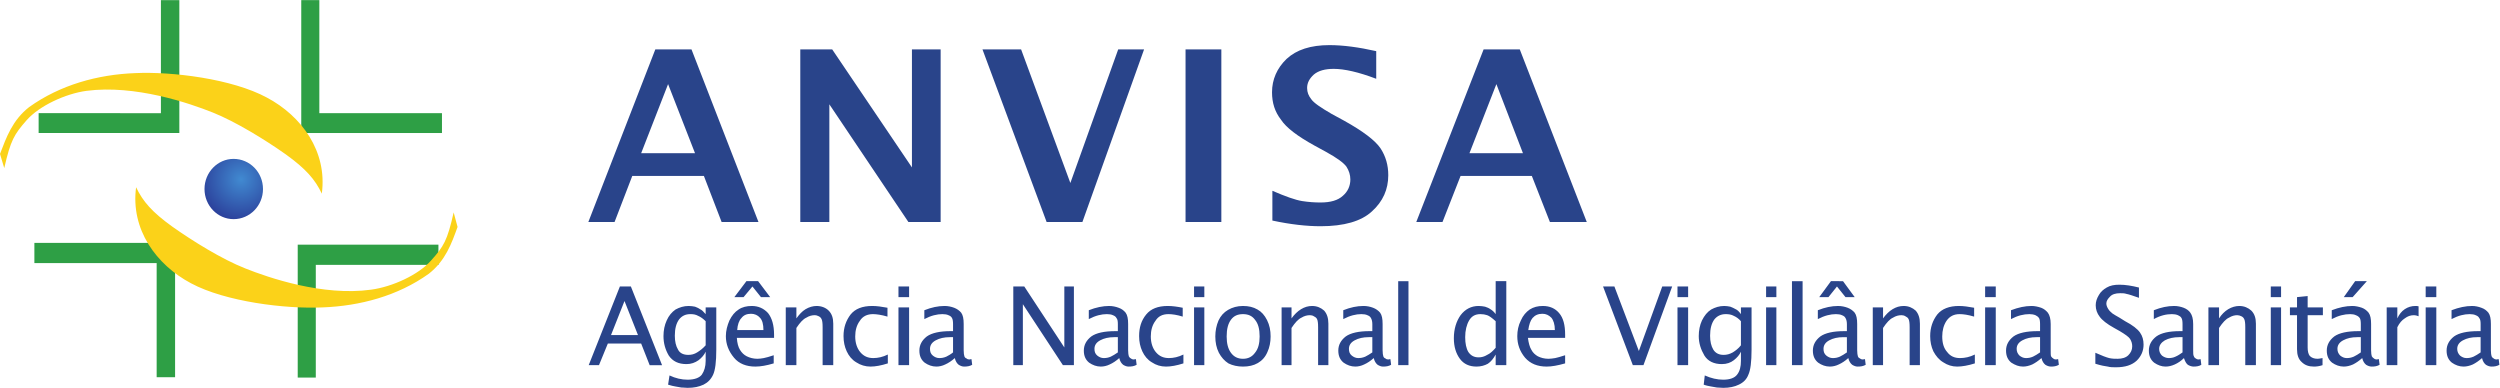
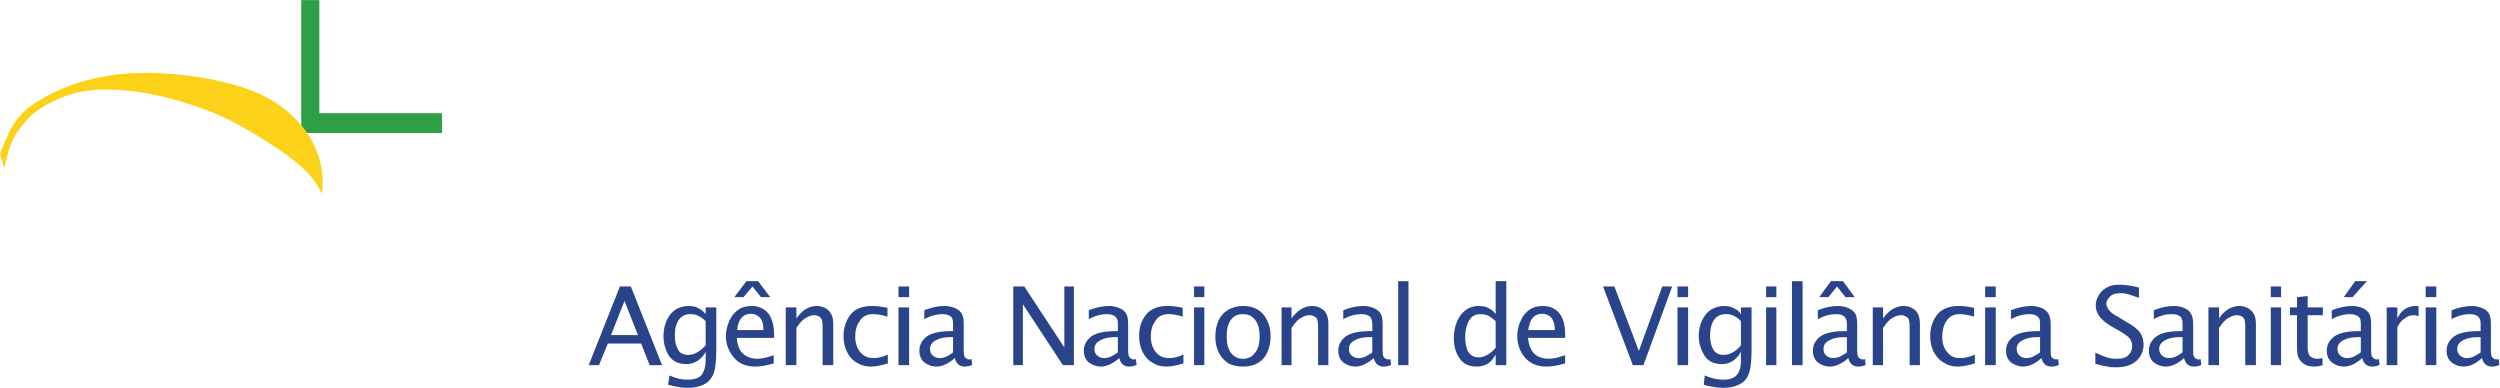
<svg xmlns="http://www.w3.org/2000/svg" viewBox="0 0 676.987 105.027" height="105.027" width="676.987" xml:space="preserve" id="svg2" version="1.1">
  <defs id="defs6">
    <radialGradient id="radialGradient28" spreadMethod="pad" gradientTransform="matrix(86.854,0,0,-86.854,489.443,423.521)" gradientUnits="userSpaceOnUse" r="1" cy="0" cx="0" fy="0" fx="0">
      <stop id="stop24" offset="0" style="stop-opacity:1;stop-color:#418ad1" />
      <stop id="stop26" offset="1" style="stop-opacity:1;stop-color:#2b3f9a" />
    </radialGradient>
  </defs>
  <g transform="matrix(1.333,0,0,-1.333,0,105.027)" id="g10">
    <g transform="scale(0.1)" id="g12">
-       <path id="path14" style="fill:#29448a;fill-opacity:1;fill-rule:evenodd;stroke:none" d="m 2985.13,476.641 h 108.71 l -54,140.402 z m -108,-139.684 136.8,350.645 h 73.43 l 136.09,-350.645 h -74.89 l -36.71,93.606 h -144.72 l -36.73,-93.606 h -53.27 z m -292.33,2.883 v 60.484 c 26.65,-11.523 46.8,-18.722 60.48,-20.886 13.68,-2.157 25.92,-2.875 37.44,-2.875 20.16,0 35.29,4.316 45.37,13.675 10.07,8.645 15.11,20.164 15.11,33.121 0,9.36 -2.88,18.004 -7.92,25.922 -5.76,7.922 -19.44,18 -41.75,30.242 l -23.76,12.957 c -33.85,18.723 -56.89,36 -67.68,52.559 -12.25,15.84 -18.01,33.844 -18.01,55.441 0,25.922 10.09,48.958 29.52,67.68 20.16,18.719 48.97,28.082 87.12,28.082 28.08,0 59.77,-4.324 95.04,-12.242 v -56.156 c -35.99,13.676 -64.79,20.16 -86.39,20.16 -17.28,0 -30.96,-3.606 -40.33,-11.524 -8.64,-7.921 -13.68,-16.558 -13.68,-27.359 0,-8.641 2.88,-15.84 8.64,-23.043 5.04,-7.195 18.72,-16.555 41.05,-29.515 l 25.19,-13.68 c 38.88,-21.602 63.36,-40.324 74.16,-56.164 10.81,-16.559 15.84,-34.555 15.84,-54.715 0,-28.805 -10.8,-53.281 -33.11,-73.445 -21.61,-20.161 -56.89,-30.239 -104.41,-30.239 -28.08,0 -61.2,3.598 -97.92,11.52 z m -176.4,-2.883 v 350.645 h 72.72 V 336.957 h -72.72 z m -282.24,0 -130.32,350.645 h 78.48 l 100.08,-271.442 97.2,271.442 h 52.57 L 2198.88,336.957 h -72.72 z m -500.4,0 v 350.645 h 64.8 l 162,-239.758 v 239.758 h 58.32 V 336.957 h -65.52 L 1684.8,576 V 336.957 h -59.04 z m -323.27,139.684 h 109.43 l -54.72,140.402 -54.71,-140.402 z m -107.28,-139.684 136.07,350.645 h 73.44 L 1540.8,336.957 h -74.88 l -36,93.606 h -145.44 l -36,-93.606 h -53.27 v 0" />
      <path id="path16" style="fill:#29448a;fill-opacity:1;fill-rule:evenodd;stroke:none" d="m 5039.29,72.004 v 30.957 h -7.21 c -11.52,0 -20.88,-2.16 -28.8,-6.481 -7.92,-4.316 -11.52,-10.078 -11.52,-17.281 0,-5.758 2.17,-10.078 5.77,-13.676 3.59,-2.883 7.91,-5.043 12.95,-5.043 5.04,0 9.36,0.723 14.4,2.879 4.33,2.164 9.37,5.039 14.41,8.645 z m 2.88,-11.523 c -6.49,-5.758 -12.96,-10.078 -18.72,-12.961 -6.49,-2.879 -12.97,-4.32 -18.73,-4.32 -8.64,0 -16.56,2.879 -23.75,7.918 -7.21,5.762 -10.8,13.684 -10.8,24.484 0,11.516 5.04,20.879 15.11,28.796 10.08,7.204 26.64,10.801 48.97,10.801 h 5.04 v 14.403 c 0,5.761 -0.73,10.082 -2.89,12.238 -1.44,2.883 -3.6,4.32 -7.19,5.762 -2.88,1.437 -7.21,2.16 -12.25,2.16 -10.8,0 -23.03,-2.883 -36.72,-10.078 v 17.996 c 15.12,5.761 28.8,8.64 41.76,8.64 6.49,0 12.96,-1.441 18.72,-3.601 6.48,-2.156 10.8,-5.762 14.41,-10.078 3.59,-5.039 5.04,-12.239 5.04,-23.039 V 76.32 c 0,-5.758 0.72,-10.078 1.43,-12.238 1.44,-2.164 2.16,-3.602 4.32,-4.32 1.44,-1.441 3.6,-2.16 5.76,-2.16 0.72,0 2.16,0.719 4.33,0.719 l 1.43,-11.52 c -5.04,-2.879 -10.08,-3.602 -15.84,-3.602 -4.31,0 -7.92,1.441 -11.51,3.602 -3.61,2.883 -6.49,7.199 -7.92,13.68 z M 4927.69,184.32 v 21.602 h 21.6 V 184.32 h -21.6 z m 0,-138.242 V 163.441 h 21.6 V 46.078 h -21.6 z m -79.2,0 V 163.441 h 21.6 v -22.324 c 3.59,7.922 8.63,14.406 15.12,18.723 6.47,4.32 13.67,6.48 21.59,6.48 2.16,0 4.32,0 6.48,-0.718 v -20.161 c -3.6,1.438 -6.48,2.161 -9.35,2.161 -7.2,0 -12.96,-2.161 -18.72,-6.485 -5.77,-3.597 -10.81,-9.355 -15.12,-17.996 V 46.078 h -21.6 z m -87.13,138.242 23.04,32.399 h 23.76 l -28.79,-32.399 h -18.01 z m 34.56,-112.316 v 30.957 h -7.2 c -11.52,0 -20.88,-2.16 -28.8,-6.481 -7.92,-4.316 -11.51,-10.078 -11.51,-17.281 0,-5.758 2.15,-10.078 5.76,-13.676 3.59,-2.883 7.91,-5.043 12.95,-5.043 5.05,0 9.36,0.723 14.4,2.879 4.32,2.164 9.37,5.039 14.4,8.645 z m 2.88,-11.523 c -6.48,-5.758 -12.96,-10.078 -18.71,-12.961 -6.49,-2.879 -12.97,-4.32 -18.73,-4.32 -8.64,0 -16.56,2.879 -23.76,7.918 -7.2,5.762 -10.8,13.684 -10.8,24.484 0,11.516 5.05,20.879 15.12,28.796 10.08,7.204 26.64,10.801 48.97,10.801 h 5.03 v 14.403 c 0,5.761 -0.71,10.082 -2.16,12.238 -2.16,2.883 -4.32,4.32 -7.92,5.762 -2.87,1.437 -7.2,2.16 -11.51,2.16 -11.53,0 -23.77,-2.883 -37.45,-10.078 v 17.996 c 15.12,5.761 28.8,8.64 41.76,8.64 6.49,0 12.96,-1.441 19.45,-3.601 5.75,-2.156 10.07,-5.762 13.67,-10.078 3.6,-5.039 5.04,-12.239 5.04,-23.039 V 76.32 c 0,-5.758 0.73,-10.078 1.44,-12.238 1.44,-2.164 2.88,-3.602 4.33,-4.32 1.43,-1.441 3.59,-2.16 5.76,-2.16 0.71,0 2.15,0.719 4.31,0.719 l 1.44,-11.52 c -5.04,-2.879 -10.08,-3.602 -15.84,-3.602 -4.31,0 -7.92,1.441 -11.51,3.602 -3.6,2.883 -6.49,7.199 -7.93,13.68 z m -80.64,-14.402 c -6.48,-2.156 -12.24,-2.879 -17.27,-2.879 -10.8,0 -18.72,2.879 -25.21,9.359 -6.47,5.762 -9.35,14.398 -9.35,25.922 v 69.121 h -14.41 v 15.839 h 14.41 v 20.879 l 21.59,2.16 v -23.039 h 30.96 v -15.839 h -30.96 V 82.078 c 0,-7.918 1.45,-13.68 4.33,-17.277 3.59,-3.598 8.64,-5.762 15.84,-5.762 2.15,0 5.75,0.723 10.07,1.441 V 46.078 Z M 4613.04,184.32 v 21.602 h 20.89 V 184.32 h -20.89 z m 0,-138.242 V 163.441 h 20.89 V 46.078 h -20.89 z m -126.71,0 V 163.441 h 21.59 v -22.324 c 5.05,7.922 11.52,14.406 18.72,18.723 7.2,4.32 15.12,6.48 22.32,6.48 10.08,0 18,-3.601 24.49,-9.363 6.47,-6.477 9.35,-15.117 9.35,-26.633 V 46.078 h -21.6 v 77.043 c 0,8.641 -0.72,13.68 -2.16,16.563 -1.44,2.875 -2.88,4.316 -5.76,5.757 -2.88,1.438 -5.75,2.161 -8.64,2.161 -5.04,0 -10.8,-1.442 -16.55,-5.043 -6.49,-2.875 -12.96,-10.079 -20.17,-20.879 V 46.078 h -21.59 z m -52.57,25.926 v 30.957 h -7.2 c -10.8,0 -20.88,-2.16 -28.8,-6.481 -7.2,-4.316 -11.52,-10.078 -11.52,-17.281 0,-5.758 2.17,-10.078 5.76,-13.676 3.61,-2.883 8.64,-5.043 13.68,-5.043 4.33,0 9.37,0.723 13.69,2.879 5.03,2.164 9.35,5.039 14.39,8.645 z m 2.88,-11.523 c -5.75,-5.758 -12.24,-10.078 -18.72,-12.961 -6.47,-2.879 -12.24,-4.32 -18.71,-4.32 -7.93,0 -15.84,2.879 -23.05,7.918 -7.2,5.762 -10.8,13.684 -10.8,24.484 0,11.516 5.04,20.879 15.12,28.796 10.08,7.204 25.92,10.801 48.24,10.801 h 5.04 v 14.403 c 0,5.761 -0.72,10.082 -2.16,12.238 -1.43,2.883 -4.31,4.32 -7.2,5.762 -3.6,1.437 -7.2,2.16 -12.23,2.16 -11.53,0 -23.76,-2.883 -36.73,-10.078 v 17.996 c 14.4,5.761 28.09,8.64 41.04,8.64 7.2,0 13.69,-1.441 19.44,-3.601 5.76,-2.156 10.81,-5.762 13.68,-10.078 3.6,-5.039 5.76,-12.239 5.76,-23.039 V 76.32 c 0,-5.758 0,-10.078 1.44,-12.238 0.73,-2.164 2.16,-3.602 3.6,-4.32 2.17,-1.441 3.6,-2.16 5.76,-2.16 1.44,0 2.88,0.719 4.32,0.719 l 1.44,-11.52 c -4.32,-2.879 -10.07,-3.602 -15.84,-3.602 -3.59,0 -7.92,1.441 -11.52,3.602 -3.59,2.883 -5.76,7.199 -7.92,13.68 z m -180,-11.52 v 22.32 c 12.96,-5.758 22.32,-9.363 28.08,-10.801 6.48,-1.441 11.52,-1.441 17.28,-1.441 8.64,0 16.56,2.164 21.6,7.203 5.04,5.039 7.92,10.797 7.92,17.996 0,5.762 -1.43,10.082 -4.32,15.121 -2.87,4.325 -10.08,9.364 -20.87,15.84 l -11.53,6.481 c -14.4,7.922 -24.48,15.84 -29.52,23.043 -5.04,6.48 -7.92,14.398 -7.92,23.035 0,7.203 2.16,13.683 6.48,20.887 3.6,6.476 9.36,11.515 15.84,15.117 7.2,4.32 15.84,5.761 25.93,5.761 12.23,0 25.19,-2.164 39.6,-5.761 v -20.879 c -12.24,4.32 -20.88,7.199 -25.2,7.918 -4.33,1.441 -8.65,1.441 -12.97,1.441 -9.35,0 -16.56,-2.16 -20.88,-7.203 -4.31,-4.316 -7.2,-8.637 -7.2,-13.676 0,-3.605 1.44,-7.203 3.61,-10.8 2.15,-3.606 5.03,-6.481 8.63,-9.36 3.6,-2.164 8.64,-5.762 14.41,-8.644 l 11.51,-7.196 c 15.13,-7.922 25.2,-15.84 30.24,-23.043 5.04,-7.199 7.2,-15.117 7.2,-24.476 0,-12.242 -4.32,-23.043 -13.67,-32.402 -10.09,-9.363 -23.77,-13.68 -42.48,-13.68 -5.77,0 -11.53,0 -16.56,1.438 -5.77,0.723 -13.69,2.164 -25.21,5.762 z m -112.31,23.043 v 30.957 h -7.21 c -11.51,0 -20.88,-2.16 -28.79,-6.481 -7.93,-4.316 -11.53,-10.078 -11.53,-17.281 0,-5.758 2.16,-10.078 5.77,-13.676 3.59,-2.883 7.91,-5.043 12.95,-5.043 5.04,0 9.36,0.723 14.4,2.879 4.33,2.164 9.37,5.039 14.41,8.645 z m 2.87,-11.523 c -6.48,-5.758 -12.95,-10.078 -18.71,-12.961 -6.49,-2.879 -12.97,-4.32 -18.72,-4.32 -8.65,0 -15.84,2.879 -23.76,7.918 -7.21,5.762 -10.8,13.684 -10.8,24.484 0,11.516 5.03,20.879 15.11,28.796 10.08,7.204 26.64,10.801 48.97,10.801 h 5.04 v 14.403 c 0,5.761 -0.73,10.082 -2.16,12.238 -2.16,2.883 -4.33,4.32 -7.21,5.762 -3.6,1.437 -7.92,2.16 -12.24,2.16 -11.52,0 -23.76,-2.883 -37.44,-10.078 v 17.996 c 15.12,5.761 28.8,8.64 41.76,8.64 6.49,0 12.97,-1.441 19.44,-3.601 5.77,-2.156 10.08,-5.762 13.69,-10.078 3.59,-5.039 5.75,-12.239 5.75,-23.039 V 76.32 c 0,-5.758 0,-10.078 0.72,-12.238 1.45,-2.164 2.88,-3.602 4.33,-4.32 1.43,-1.441 3.59,-2.16 5.76,-2.16 0.71,0 2.15,0.719 4.31,0.719 l 1.45,-11.52 c -5.05,-2.879 -10.09,-3.602 -15.85,-3.602 -4.32,0 -7.92,1.441 -11.51,3.602 -3.61,2.883 -6.49,7.199 -7.93,13.68 z M 4032.72,184.32 v 21.602 h 21.61 V 184.32 h -21.61 z m 0,-138.242 V 163.441 h 21.61 V 46.078 h -21.61 z m -20.87,3.606 c -13.69,-4.32 -25.93,-6.484 -36.01,-6.484 -10.08,0 -19.44,2.879 -28.08,8.641 -8.64,5.039 -15.12,12.961 -20.16,22.32 -4.32,9.359 -6.48,19.438 -6.48,30.961 0,17.281 5.04,31.68 14.4,43.918 9.36,11.524 24.49,17.281 43.92,17.281 9.36,0 19.44,-1.441 30.96,-3.601 v -17.996 c -12.24,3.597 -21.6,5.039 -29.51,5.039 -11.52,0 -20.17,-4.321 -26.64,-13.684 -5.76,-8.637 -8.64,-19.437 -8.64,-31.68 0,-12.957 2.88,-23.757 10.07,-31.679 6.49,-8.637 15.12,-12.238 25.92,-12.238 10.08,0 20.16,2.16 30.25,7.199 V 49.684 Z M 3804.48,46.078 V 163.441 h 20.88 v -22.324 c 5.76,7.922 12.24,14.406 19.44,18.723 7.2,4.32 14.41,6.48 22.32,6.48 10.08,0 18.01,-3.601 24.48,-9.363 5.76,-6.477 8.64,-15.117 8.64,-26.633 V 46.078 h -20.87 v 77.043 c 0,8.641 -0.73,13.68 -2.17,16.563 -1.44,2.875 -3.6,4.316 -6.48,5.757 -2.16,1.438 -5.04,2.161 -7.92,2.161 -5.76,0 -11.52,-1.442 -17.28,-5.043 -6.48,-2.875 -12.95,-10.079 -20.16,-20.879 V 46.078 h -20.88 z M 3744,216.719 3767.76,184.32 h -18.72 l -17.28,21.602 -17.28,-21.602 h -18.72 l 23.76,32.399 H 3744 Z m 7.92,-144.715 v 30.957 h -7.2 c -11.52,0 -20.88,-2.16 -28.8,-6.481 -7.91,-4.316 -11.52,-10.078 -11.52,-17.281 0,-5.758 1.44,-10.078 5.77,-13.676 3.59,-2.883 7.92,-5.043 12.96,-5.043 5.03,0 9.36,0.723 14.4,2.879 4.32,2.164 9.35,5.039 14.39,8.645 z m 2.88,-11.523 c -6.47,-5.758 -12.95,-10.078 -19.44,-12.961 -5.76,-2.879 -12.23,-4.32 -18,-4.32 -8.64,0 -16.56,2.879 -23.76,7.918 -7.2,5.762 -10.8,13.684 -10.8,24.484 0,11.516 5.04,20.879 15.12,28.796 10.09,7.204 26.64,10.801 48.24,10.801 h 5.76 v 14.403 c 0,5.761 -1.44,10.082 -2.88,12.238 -1.44,2.883 -3.6,4.32 -7.19,5.762 -2.89,1.437 -7.21,2.16 -12.25,2.16 -10.8,0 -23.04,-2.883 -36.72,-10.078 v 17.996 c 14.41,5.761 28.09,8.64 41.05,8.64 7.19,0 13.67,-1.441 19.44,-3.601 5.75,-2.156 10.8,-5.762 14.39,-10.078 3.6,-5.039 5.04,-12.239 5.04,-23.039 V 76.32 c 0,-5.758 0.73,-10.078 1.45,-12.238 0.71,-2.164 2.15,-3.602 4.31,-4.32 1.45,-1.441 3.61,-2.16 5.77,-2.16 0.72,0 2.15,0.719 4.31,0.719 l 1.45,-11.52 c -5.04,-2.879 -10.08,-3.602 -16.56,-3.602 -3.61,0 -7.2,1.441 -10.81,3.602 -3.6,2.883 -6.48,7.199 -7.92,13.68 z M 3640.32,46.078 V 216.719 h 21.6 V 46.078 h -21.6 z M 3587.76,184.32 v 21.602 h 20.88 V 184.32 h -20.88 z m 0,-138.242 V 163.441 h 20.88 V 46.078 h -20.88 z m -51.12,40.324 v 48.961 c -4.32,5.039 -9.35,8.637 -14.39,10.797 -5.05,2.879 -10.8,3.602 -16.57,3.602 -9.35,0 -17.27,-3.602 -23.04,-10.801 -5.76,-7.922 -8.64,-18.723 -8.64,-33.121 0,-11.52 2.16,-20.879 6.48,-28.082 4.32,-7.195 11.52,-10.801 20.88,-10.801 6.48,0 12.24,1.441 18.73,5.047 5.75,3.598 11.51,7.918 16.55,14.398 z m -75.6,-79.922 2.16,18.719 c 12.96,-5.762 25.21,-8.637 37.44,-8.637 13.69,0 23.04,3.598 28.08,10.078 5.76,7.203 7.92,16.559 7.92,28.082 v 18.719 c -2.88,-6.484 -7.92,-12.238 -14.39,-17.281 -6.49,-5.043 -14.41,-7.918 -24.49,-7.918 -15.84,0 -28.08,5.758 -35.27,17.281 -7.21,12.234 -11.52,25.199 -11.52,39.598 0,11.52 2.16,22.32 6.47,31.68 5.05,10.078 10.8,17.281 18.72,22.32 7.92,4.32 16.56,7.199 26.64,7.199 4.32,0 8.65,-0.718 12.25,-1.441 3.59,-1.438 7.2,-2.875 10.79,-5.039 3.6,-1.442 7.2,-5.039 10.8,-10.078 v 13.679 h 21.6 V 77.758 c 0,-25.199 -2.16,-41.758 -6.48,-51.117 -3.6,-9.359 -10.08,-15.84 -19.44,-20.16 C 3523.68,2.164 3512.88,0 3500.64,0 c -4.31,0 -8.64,0.723 -12.95,0.723 -4.32,0.719 -8.65,1.441 -12.25,2.16 -3.59,0.715 -8.64,1.438 -14.4,3.598 z M 3407.76,184.32 v 21.602 h 21.61 V 184.32 h -21.61 z m 0,-138.242 V 163.441 h 21.61 V 46.078 h -21.61 z m -90.72,0 -60.48,159.844 h 23.04 l 49.69,-131.043 47.51,131.043 h 20.16 L 3338.64,46.078 h -21.6 z m -212.4,71.281 h 54 c 0,11.524 -2.88,20.161 -7.19,25.2 -5.05,5.043 -10.81,7.921 -18,7.921 -8.65,0 -15.12,-2.878 -20.17,-8.64 -4.32,-5.039 -7.2,-13.68 -8.64,-24.481 z m 74.88,-67.675 c -15.12,-4.32 -27.35,-6.484 -37.43,-6.484 -18.72,0 -33.13,5.762 -43.93,18.004 -10.8,12.957 -15.84,27.355 -15.84,43.918 0,10.801 2.16,21.598 7.2,31.68 4.32,10.078 10.8,17.281 18,22.32 7.92,5.039 16.56,7.199 26.65,7.199 14.39,0 25.2,-5.039 33.12,-14.402 8.63,-10.078 12.23,-24.477 12.23,-43.914 v -6.484 h -75.59 c 1.43,-10.797 3.59,-18.715 7.19,-24.481 2.88,-5.758 7.92,-10.082 12.96,-12.957 5.76,-2.879 12.96,-5.043 21.6,-5.043 4.33,0 8.65,0.723 13.69,1.441 4.31,0.723 10.8,2.879 20.15,5.762 V 49.684 Z m -141.11,85.679 c -7.21,6.477 -12.97,10.797 -17.29,12.239 -4.32,1.437 -8.63,2.16 -13.68,2.16 -10.8,0 -18,-4.321 -23.04,-12.961 -5.03,-8.641 -7.92,-20.16 -7.92,-33.84 0,-12.961 2.16,-23.039 6.49,-30.242 5.04,-7.195 11.51,-10.801 20.87,-10.801 5.76,0 11.52,1.441 17.28,5.039 6.48,2.883 11.52,7.922 17.29,14.406 v 54 z m 0,-89.285 v 21.602 c -4.33,-7.918 -9.37,-14.398 -15.84,-18.719 -6.49,-3.598 -14.41,-5.762 -23.05,-5.762 -14.39,0 -25.92,5.043 -33.84,15.84 -7.92,10.801 -12.23,24.48 -12.23,41.762 0,18.722 5.03,34.562 13.68,46.801 9.35,12.238 21.59,18.718 36.71,18.718 4.32,0 9.36,-0.718 12.96,-1.441 4.32,-1.438 7.92,-2.875 10.8,-5.039 3.6,-2.16 7.2,-5.039 10.81,-10.078 v 66.957 h 21.6 V 46.078 h -21.6 z m -198.01,0 V 216.719 h 20.88 V 46.078 h -20.88 z m -52.56,25.926 v 30.957 h -7.2 c -11.52,0 -20.87,-2.16 -28.79,-6.481 -7.92,-4.316 -11.53,-10.078 -11.53,-17.281 0,-5.758 1.44,-10.078 5.76,-13.676 3.6,-2.883 7.92,-5.043 12.96,-5.043 5.04,0 9.37,0.723 14.41,2.879 4.31,2.164 9.35,5.039 14.39,8.645 z m 2.88,-11.523 c -6.47,-5.758 -12.96,-10.078 -19.44,-12.961 -5.76,-2.879 -12.24,-4.32 -18,-4.32 -8.64,0 -16.55,2.879 -23.76,7.918 -7.2,5.762 -10.8,13.684 -10.8,24.484 0,11.516 5.04,20.879 15.12,28.796 10.09,7.204 26.65,10.801 48.25,10.801 h 5.75 v 14.403 c 0,5.761 -1.44,10.082 -2.88,12.238 -1.43,2.883 -3.6,4.32 -7.2,5.762 -2.88,1.437 -7.2,2.16 -12.24,2.16 -10.8,0 -23.03,-2.883 -36.72,-10.078 v 17.996 c 14.4,5.761 28.08,8.64 41.04,8.64 7.2,0 13.69,-1.441 19.45,-3.601 5.76,-2.156 10.8,-5.762 14.39,-10.078 3.61,-5.039 5.04,-12.239 5.04,-23.039 V 76.32 c 0,-5.758 0.72,-10.078 1.45,-12.238 0.71,-2.164 2.15,-3.602 4.31,-4.32 1.44,-1.441 3.61,-2.16 5.76,-2.16 0.73,0 2.16,0.719 4.32,0.719 l 1.45,-11.52 c -5.04,-2.879 -10.09,-3.602 -16.57,-3.602 -3.6,0 -7.2,1.441 -10.8,3.602 -3.59,2.883 -6.47,7.199 -7.92,13.68 z M 2603.53,46.078 V 163.441 h 20.15 v -22.324 c 5.76,7.922 12.24,14.406 19.45,18.723 7.19,4.32 14.39,6.48 22.31,6.48 10.08,0 18.01,-3.601 24.48,-9.363 5.76,-6.477 8.64,-15.117 8.64,-26.633 V 46.078 h -20.87 v 77.043 c 0,8.641 -0.73,13.68 -2.17,16.563 -1.44,2.875 -3.6,4.316 -6.48,5.757 -2.16,1.438 -5.04,2.161 -7.92,2.161 -5.76,0 -11.52,-1.442 -17.28,-5.043 -6.48,-2.875 -12.96,-10.079 -20.16,-20.879 V 46.078 h -20.15 z m -78.49,12.961 c 10.8,0 18.72,4.32 24.48,12.242 6.49,7.918 9.36,18.719 9.36,33.117 0,15.125 -2.87,25.926 -9.36,33.844 -5.76,7.918 -13.68,11.52 -24.48,11.52 -10.8,0 -18.72,-3.602 -24.48,-11.52 -5.76,-7.918 -8.64,-18.719 -8.64,-33.844 0,-14.398 2.88,-25.199 8.64,-33.117 5.76,-7.922 13.68,-12.242 24.48,-12.242 z m 0,-15.84 c -10.8,0 -20.87,2.164 -29.52,6.484 -7.92,5.039 -14.4,12.234 -19.44,21.598 -5.04,10.082 -7.2,20.883 -7.2,33.117 0,11.524 2.16,22.321 6.48,32.403 4.32,9.359 10.8,16.558 19.44,21.597 8.64,5.043 18.73,7.922 30.24,7.922 11.52,0 20.88,-2.16 29.53,-7.199 7.92,-4.32 14.39,-11.519 19.43,-21.601 5.04,-10.079 7.2,-20.879 7.2,-33.122 0,-11.515 -2.16,-22.32 -6.48,-31.679 -4.31,-10.078 -10.79,-17.277 -19.44,-22.317 -8.63,-5.039 -18.72,-7.203 -30.24,-7.203 z M 2425.68,184.32 v 21.602 h 20.88 V 184.32 h -20.88 z m 0,-138.242 V 163.441 h 20.88 V 46.078 h -20.88 z m -21.6,3.606 c -13.67,-4.32 -25.2,-6.484 -35.28,-6.484 -10.8,0 -20.16,2.879 -28.8,8.641 -8.64,5.039 -15.12,12.961 -19.44,22.32 -4.31,9.359 -6.48,19.438 -6.48,30.961 0,17.281 4.32,31.68 14.4,43.918 9.36,11.524 23.76,17.281 43.92,17.281 9.36,0 19.45,-1.441 30.24,-3.601 v -17.996 c -11.52,3.597 -21.6,5.039 -28.8,5.039 -12.24,0 -20.88,-4.321 -26.64,-13.684 -6.48,-8.637 -9.36,-19.437 -9.36,-31.68 0,-12.957 3.61,-23.757 10.08,-31.679 7.2,-8.637 15.84,-12.238 26.65,-12.238 9.36,0 19.43,2.16 29.51,7.199 V 49.684 Z m -133.2,22.32 v 30.957 h -7.2 c -11.52,0 -20.88,-2.16 -28.8,-6.481 -7.92,-4.316 -11.52,-10.078 -11.52,-17.281 0,-5.758 1.44,-10.078 5.76,-13.676 3.6,-2.883 7.92,-5.043 12.96,-5.043 5.04,0 9.37,0.723 14.4,2.879 4.32,2.164 9.36,5.039 14.4,8.645 z m 2.88,-11.523 c -6.47,-5.758 -12.96,-10.078 -19.44,-12.961 -5.76,-2.879 -12.24,-4.32 -18,-4.32 -8.63,0 -16.55,2.879 -23.76,7.918 -7.2,5.762 -10.8,13.684 -10.8,24.484 0,11.516 5.04,20.879 15.12,28.796 10.08,7.204 26.65,10.801 48.96,10.801 h 5.04 v 14.403 c 0,5.761 -0.72,10.082 -2.88,12.238 -1.44,2.883 -3.6,4.32 -7.2,5.762 -2.88,1.437 -7.2,2.16 -12.24,2.16 -10.8,0 -23.04,-2.883 -36.71,-10.078 v 17.996 c 14.4,5.761 28.79,8.64 41.03,8.64 7.2,0 13.68,-1.441 19.44,-3.601 6.48,-2.156 10.81,-5.762 14.4,-10.078 3.6,-5.039 5.04,-12.239 5.04,-23.039 V 76.32 c 0,-5.758 0.73,-10.078 1.44,-12.238 1.44,-2.164 2.16,-3.602 4.32,-4.32 1.44,-1.441 3.6,-2.16 5.76,-2.16 0.72,0 2.16,0.719 4.32,0.719 l 1.44,-11.52 c -5.04,-2.879 -10.08,-3.602 -16.55,-3.602 -3.61,0 -7.21,1.441 -10.81,3.602 -3.59,2.883 -6.47,7.199 -7.92,13.68 z M 2058.48,46.078 V 205.922 h 22.32 L 2162.16,82.078 V 205.922 h 19.44 V 46.078 h -22.32 L 2077.92,169.922 V 46.078 h -19.44 z m -122.4,25.926 v 30.957 h -6.48 c -11.51,0 -20.87,-2.16 -28.8,-6.481 -7.92,-4.316 -11.52,-10.078 -11.52,-17.281 0,-5.758 1.44,-10.078 5.76,-13.676 3.6,-2.883 7.92,-5.043 12.96,-5.043 5.04,0 9.36,0.723 14.4,2.879 4.32,2.164 9.36,5.039 13.68,8.645 z m 3.6,-11.523 c -6.48,-5.758 -12.96,-10.078 -19.44,-12.961 -5.76,-2.879 -12.24,-4.32 -18,-4.32 -8.64,0 -16.56,2.879 -23.76,7.918 -7.2,5.762 -10.79,13.684 -10.79,24.484 0,11.516 5.03,20.879 15.11,28.796 10.08,7.204 26.64,10.801 48.24,10.801 h 5.04 v 14.403 c 0,5.761 -0.72,10.082 -2.15,12.238 -1.44,2.883 -3.61,4.32 -7.21,5.762 -2.88,1.437 -7.2,2.16 -12.24,2.16 -10.8,0 -23.03,-2.883 -36.72,-10.078 v 17.996 c 14.4,5.761 28.08,8.64 41.04,8.64 7.21,0 13.69,-1.441 19.44,-3.601 5.76,-2.156 10.8,-5.762 14.4,-10.078 3.61,-5.039 5.05,-12.239 5.05,-23.039 V 76.32 c 0,-5.758 0.71,-10.078 1.43,-12.238 0.72,-2.164 2.16,-3.602 4.32,-4.32 1.44,-1.441 3.6,-2.16 5.76,-2.16 0.72,0 2.16,0.719 4.33,0.719 l 1.43,-11.52 c -5.04,-2.879 -10.08,-3.602 -16.56,-3.602 -3.6,0 -7.2,1.441 -10.8,3.602 -3.6,2.883 -6.48,7.199 -7.92,13.68 z M 1825.21,184.32 v 21.602 h 21.59 V 184.32 h -21.59 z m 0,-138.242 V 163.441 h 21.59 V 46.078 h -21.59 z m -21.61,3.606 c -13.68,-4.32 -25.2,-6.484 -35.27,-6.484 -10.09,0 -20.17,2.879 -28.81,8.641 -8.64,5.039 -15.12,12.961 -19.44,22.32 -4.32,9.359 -6.48,19.438 -6.48,30.961 0,17.281 5.04,31.68 14.4,43.918 9.36,11.524 23.76,17.281 43.92,17.281 9.36,0 19.44,-1.441 30.96,-3.601 v -17.996 c -12.24,3.597 -22.32,5.039 -29.52,5.039 -11.51,0 -20.87,-4.321 -26.64,-13.684 -6.48,-8.637 -9.36,-19.437 -9.36,-31.68 0,-12.957 3.6,-23.757 10.08,-31.679 7.2,-8.637 15.84,-12.238 26.64,-12.238 9.36,0 19.45,2.16 29.52,7.199 V 49.684 Z M 1596.25,46.078 V 163.441 h 21.59 v -22.324 c 5.76,7.922 11.53,14.406 18.72,18.723 7.2,4.32 15.12,6.48 22.32,6.48 10.08,0 18.72,-3.601 24.48,-9.363 6.48,-6.477 9.36,-15.117 9.36,-26.633 V 46.078 h -21.6 v 77.043 c 0,8.641 -0.71,13.68 -2.16,16.563 -1.44,2.875 -2.88,4.316 -5.76,5.757 -2.88,1.438 -5.04,2.161 -8.63,2.161 -5.05,0 -10.81,-1.442 -16.57,-5.043 -6.48,-2.875 -12.96,-10.079 -20.16,-20.879 V 46.078 h -21.59 z m -56.17,170.641 24.49,-32.399 h -18.73 l -17.28,21.602 -18,-21.602 h -18.71 l 24.47,32.399 h 23.76 z m -42.48,-99.36 h 53.28 c 0,11.524 -2.15,20.161 -7.2,25.2 -4.31,5.043 -10.8,7.921 -18,7.921 -8.64,0 -15.12,-2.878 -19.43,-8.64 -5.05,-5.039 -7.92,-13.68 -8.65,-24.481 z m 74.16,-67.675 c -14.4,-4.32 -26.64,-6.484 -37.44,-6.484 -18,0 -33.12,5.762 -43.2,18.004 -10.8,12.957 -16.55,27.355 -16.55,43.918 0,10.801 2.87,21.598 7.19,31.68 5.04,10.078 10.8,17.281 18.72,22.32 7.21,5.039 16.56,7.199 26.64,7.199 13.68,0 24.48,-5.039 33.12,-14.402 7.92,-10.078 12.25,-24.477 12.25,-43.914 v -6.484 h -75.61 c 0.72,-10.797 2.89,-18.715 6.48,-24.481 3.6,-5.758 7.92,-10.082 13.68,-12.957 5.76,-2.879 12.96,-5.043 21.6,-5.043 4.32,0 8.65,0.723 12.96,1.441 4.32,0.723 11.53,2.879 20.16,5.762 V 49.684 Z m -138.23,36.719 v 48.961 c -5.05,5.039 -10.09,8.637 -15.13,10.797 -5.04,2.879 -10.07,3.602 -15.84,3.602 -10.07,0 -17.28,-3.602 -23.04,-10.801 -5.76,-7.922 -8.64,-18.723 -8.64,-33.121 0,-11.52 2.16,-20.879 6.48,-28.082 3.6,-7.195 10.8,-10.801 20.88,-10.801 6.48,0 12.24,1.441 18.01,5.047 5.75,3.598 11.51,7.918 17.28,14.398 z m -76.33,-79.922 2.88,18.719 c 12.24,-5.762 24.49,-8.637 36.72,-8.637 13.68,0 23.76,3.598 28.81,10.078 5.03,7.203 7.92,16.559 7.92,28.082 v 18.719 c -2.89,-6.484 -7.92,-12.238 -14.41,-17.281 -7.2,-5.043 -15.12,-7.918 -24.48,-7.918 -16.55,0 -28.08,5.758 -36,17.281 -7.19,12.234 -10.8,25.199 -10.8,39.598 0,11.52 2.16,22.32 6.48,31.68 4.32,10.078 10.8,17.281 18,22.32 7.92,4.32 16.56,7.199 26.64,7.199 5.04,0 8.64,-0.718 12.96,-1.441 3.6,-1.438 7.2,-2.875 10.08,-5.039 3.61,-1.442 7.2,-5.039 11.53,-10.078 v 13.679 h 21.59 V 77.758 c 0,-25.199 -2.16,-41.758 -6.48,-51.117 -4.32,-9.359 -10.8,-15.84 -19.44,-20.16 C 1419.84,2.164 1409.77,0 1396.8,0 c -3.6,0 -7.92,0.723 -12.96,0.723 -4.32,0.719 -8.63,1.441 -12.24,2.16 -3.6,0.715 -7.92,1.438 -14.4,3.598 z M 1241.28,107.281 h 54.73 l -27.37,69.121 -27.36,-69.121 z m -45.36,-61.203 63.36,159.844 h 22.32 l 63.36,-159.844 h -25.19 L 1302.49,90 h -67.69 l -18,-43.922 h -20.88 v 0" />
      <path id="path18" style="fill:#2e9f45;fill-opacity:1;fill-rule:evenodd;stroke:none" d="m 648.727,787.68 h -36.723 v -270 h 285.84 v 40.324 H 648.727 V 787.68" />
-       <path id="path20" style="fill:#2e9f45;fill-opacity:1;fill-rule:evenodd;stroke:none" d="m 318.242,21.602 h 37.442 V 294.484 H 69.844 V 253.441 H 318.242 Z M 641.523,20.879 H 604.805 V 290.879 h 285.84 V 249.84 H 641.523 v -228.961 0" />
-       <path id="path22" style="fill:#2e9f45;fill-opacity:1;fill-rule:evenodd;stroke:none" d="m 326.887,787.68 h 37.437 v -270 H 78.484 v 40.324 H 326.887 V 787.68" />
-       <path id="path30" style="fill:url(#radialGradient28);fill-opacity:1;fill-rule:evenodd;stroke:none" d="m 474.48,465.121 c 33.122,0 59.762,-27.363 59.762,-61.199 0,-33.84 -26.64,-61.203 -59.762,-61.203 -32.394,0 -59.035,27.363 -59.035,61.203 0,33.836 26.641,61.199 59.035,61.199" />
-       <path id="path32" style="fill:#fbd219;fill-opacity:1;fill-rule:evenodd;stroke:none" d="m 276.484,407.52 c -11.523,-85.68 41.039,-157.68 111.598,-195.118 69.844,-37.441 192.238,-52.562 267.84,-48.961 74.883,2.879 151.922,23.039 215.277,68.399 33.844,26.64 46.086,61.203 58.321,95.039 l -7.918,29.523 c -12.957,-57.601 -20.157,-69.121 -46.079,-97.922 -25.203,-28.796 -78.48,-53.281 -121.679,-59.042 -97.922,-13.676 -208.801,24.484 -255.602,43.203 -47.519,18.722 -106.558,55.441 -148.32,84.961 -41.035,29.515 -59.762,51.121 -73.438,79.918" />
      <path id="path34" style="fill:#fbd219;fill-opacity:1;fill-rule:evenodd;stroke:none" d="M 653.766,394.563 C 665.281,480.238 612.727,552.242 542.164,589.684 471.602,627.844 349.203,642.961 274.32,639.359 198.727,636.48 122.402,615.602 59.043,570.238 25.199,543.598 12.965,509.039 0,475.199 l 8.645,-28.797 c 12.961,56.879 20.16,68.399 45.359,97.196 25.918,29.523 79.199,54.004 121.68,59.761 98.636,12.961 209.519,-25.199 256.32,-43.921 46.801,-18.715 106.559,-55.438 148.316,-84.954 41.043,-29.523 59.762,-51.125 73.446,-79.921" />
    </g>
  </g>
</svg>